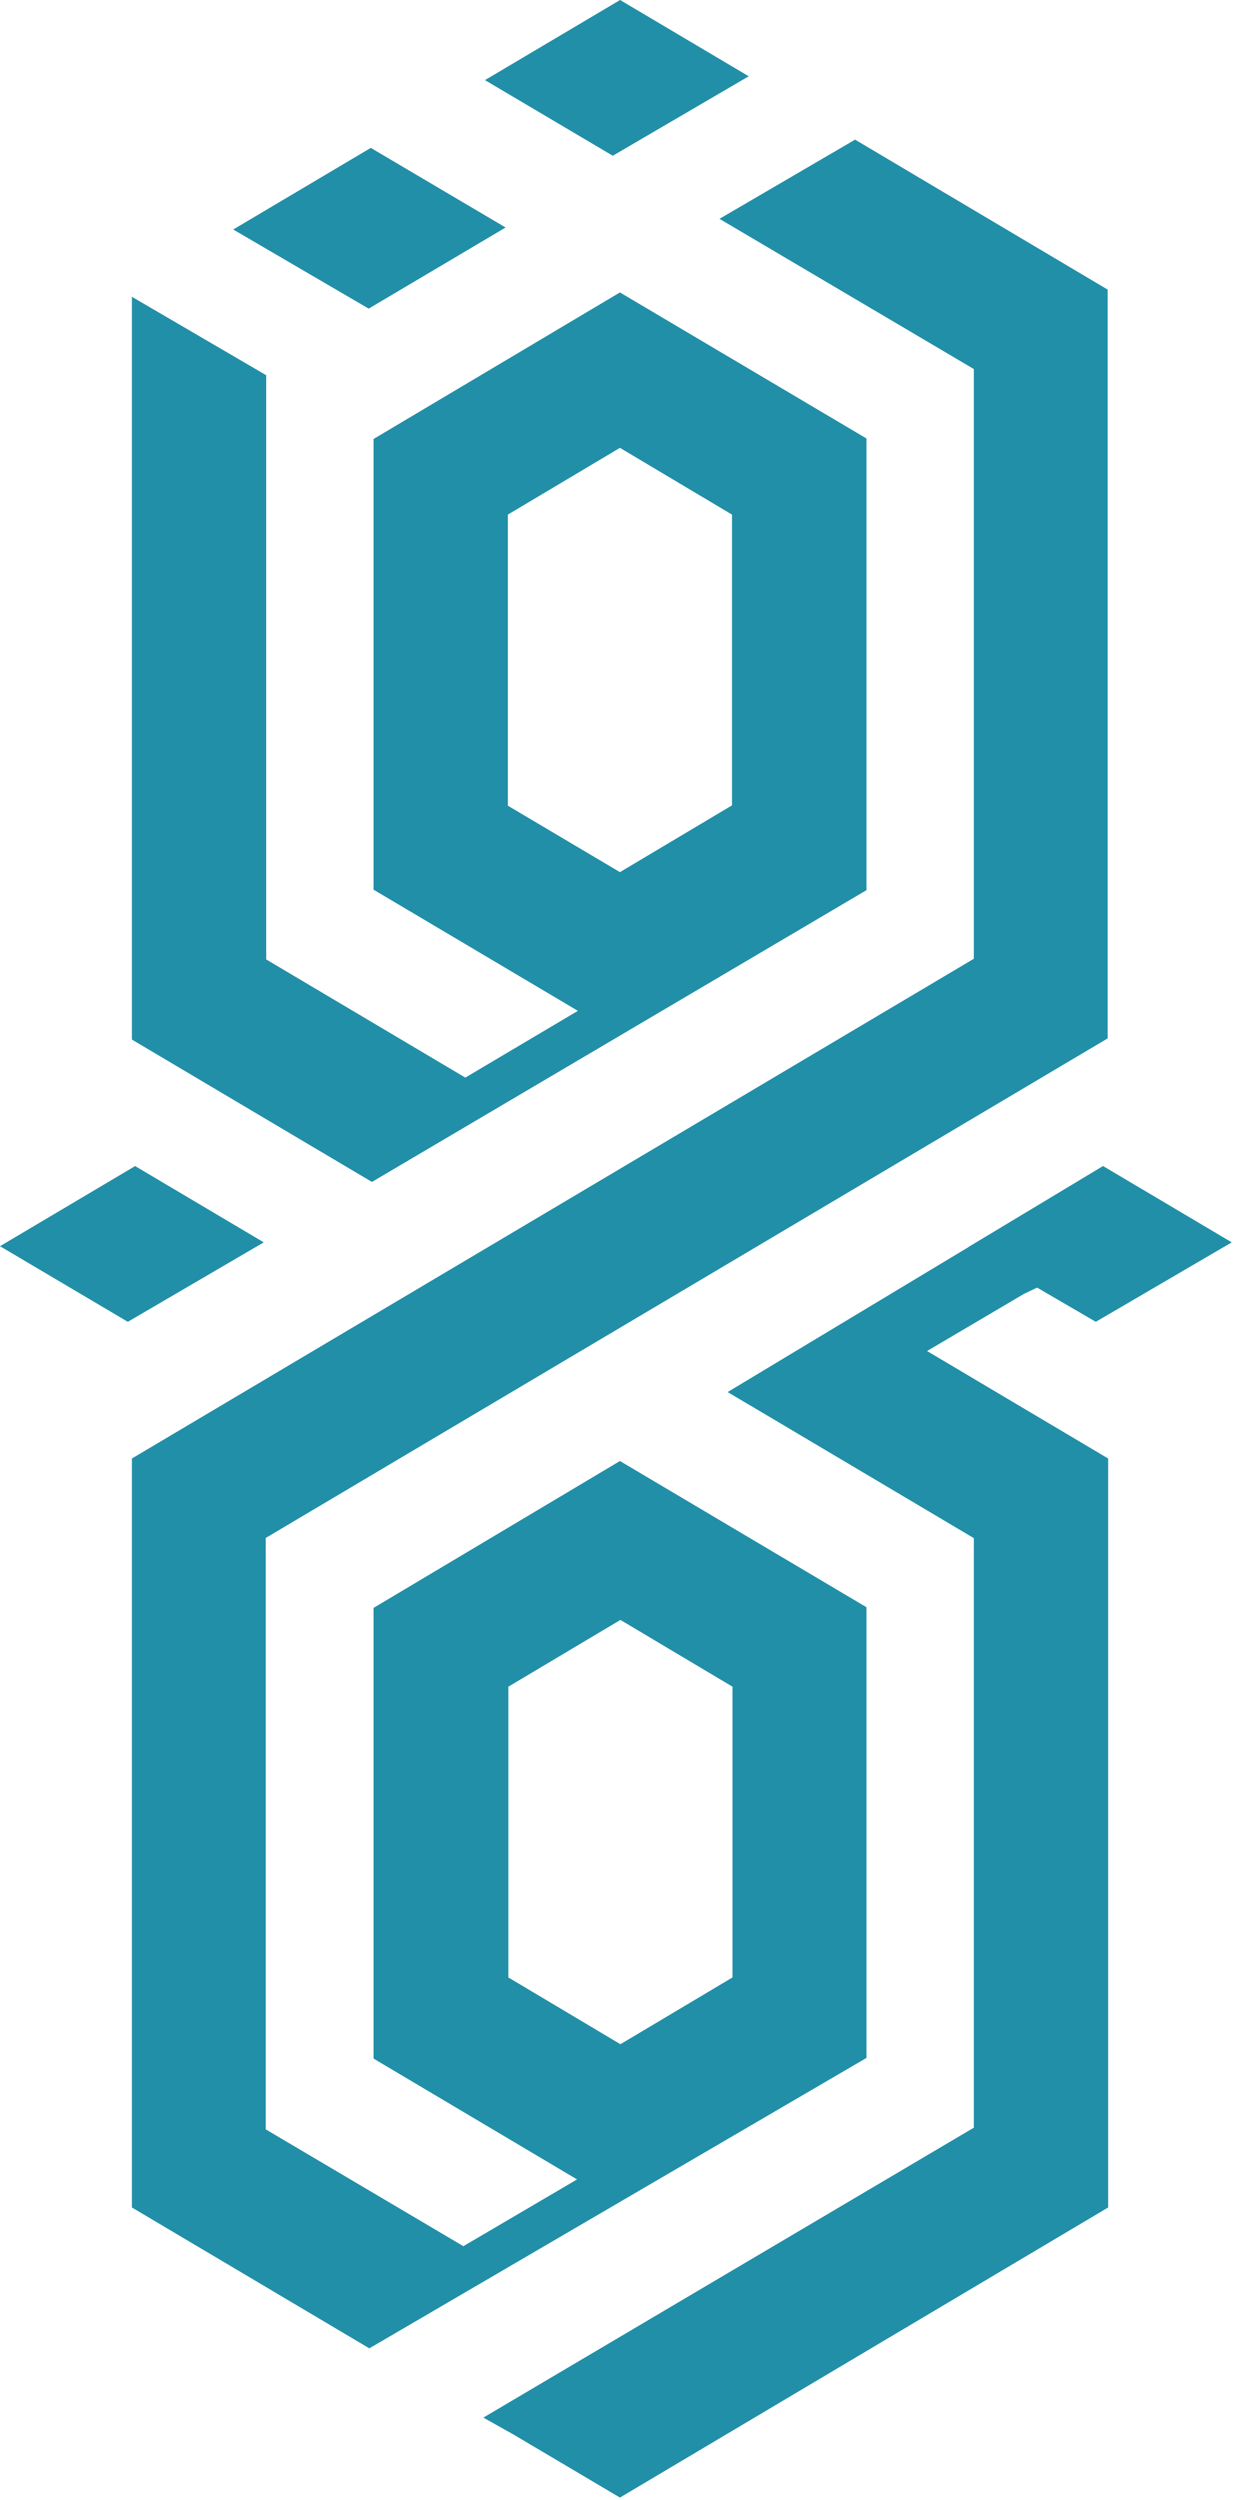
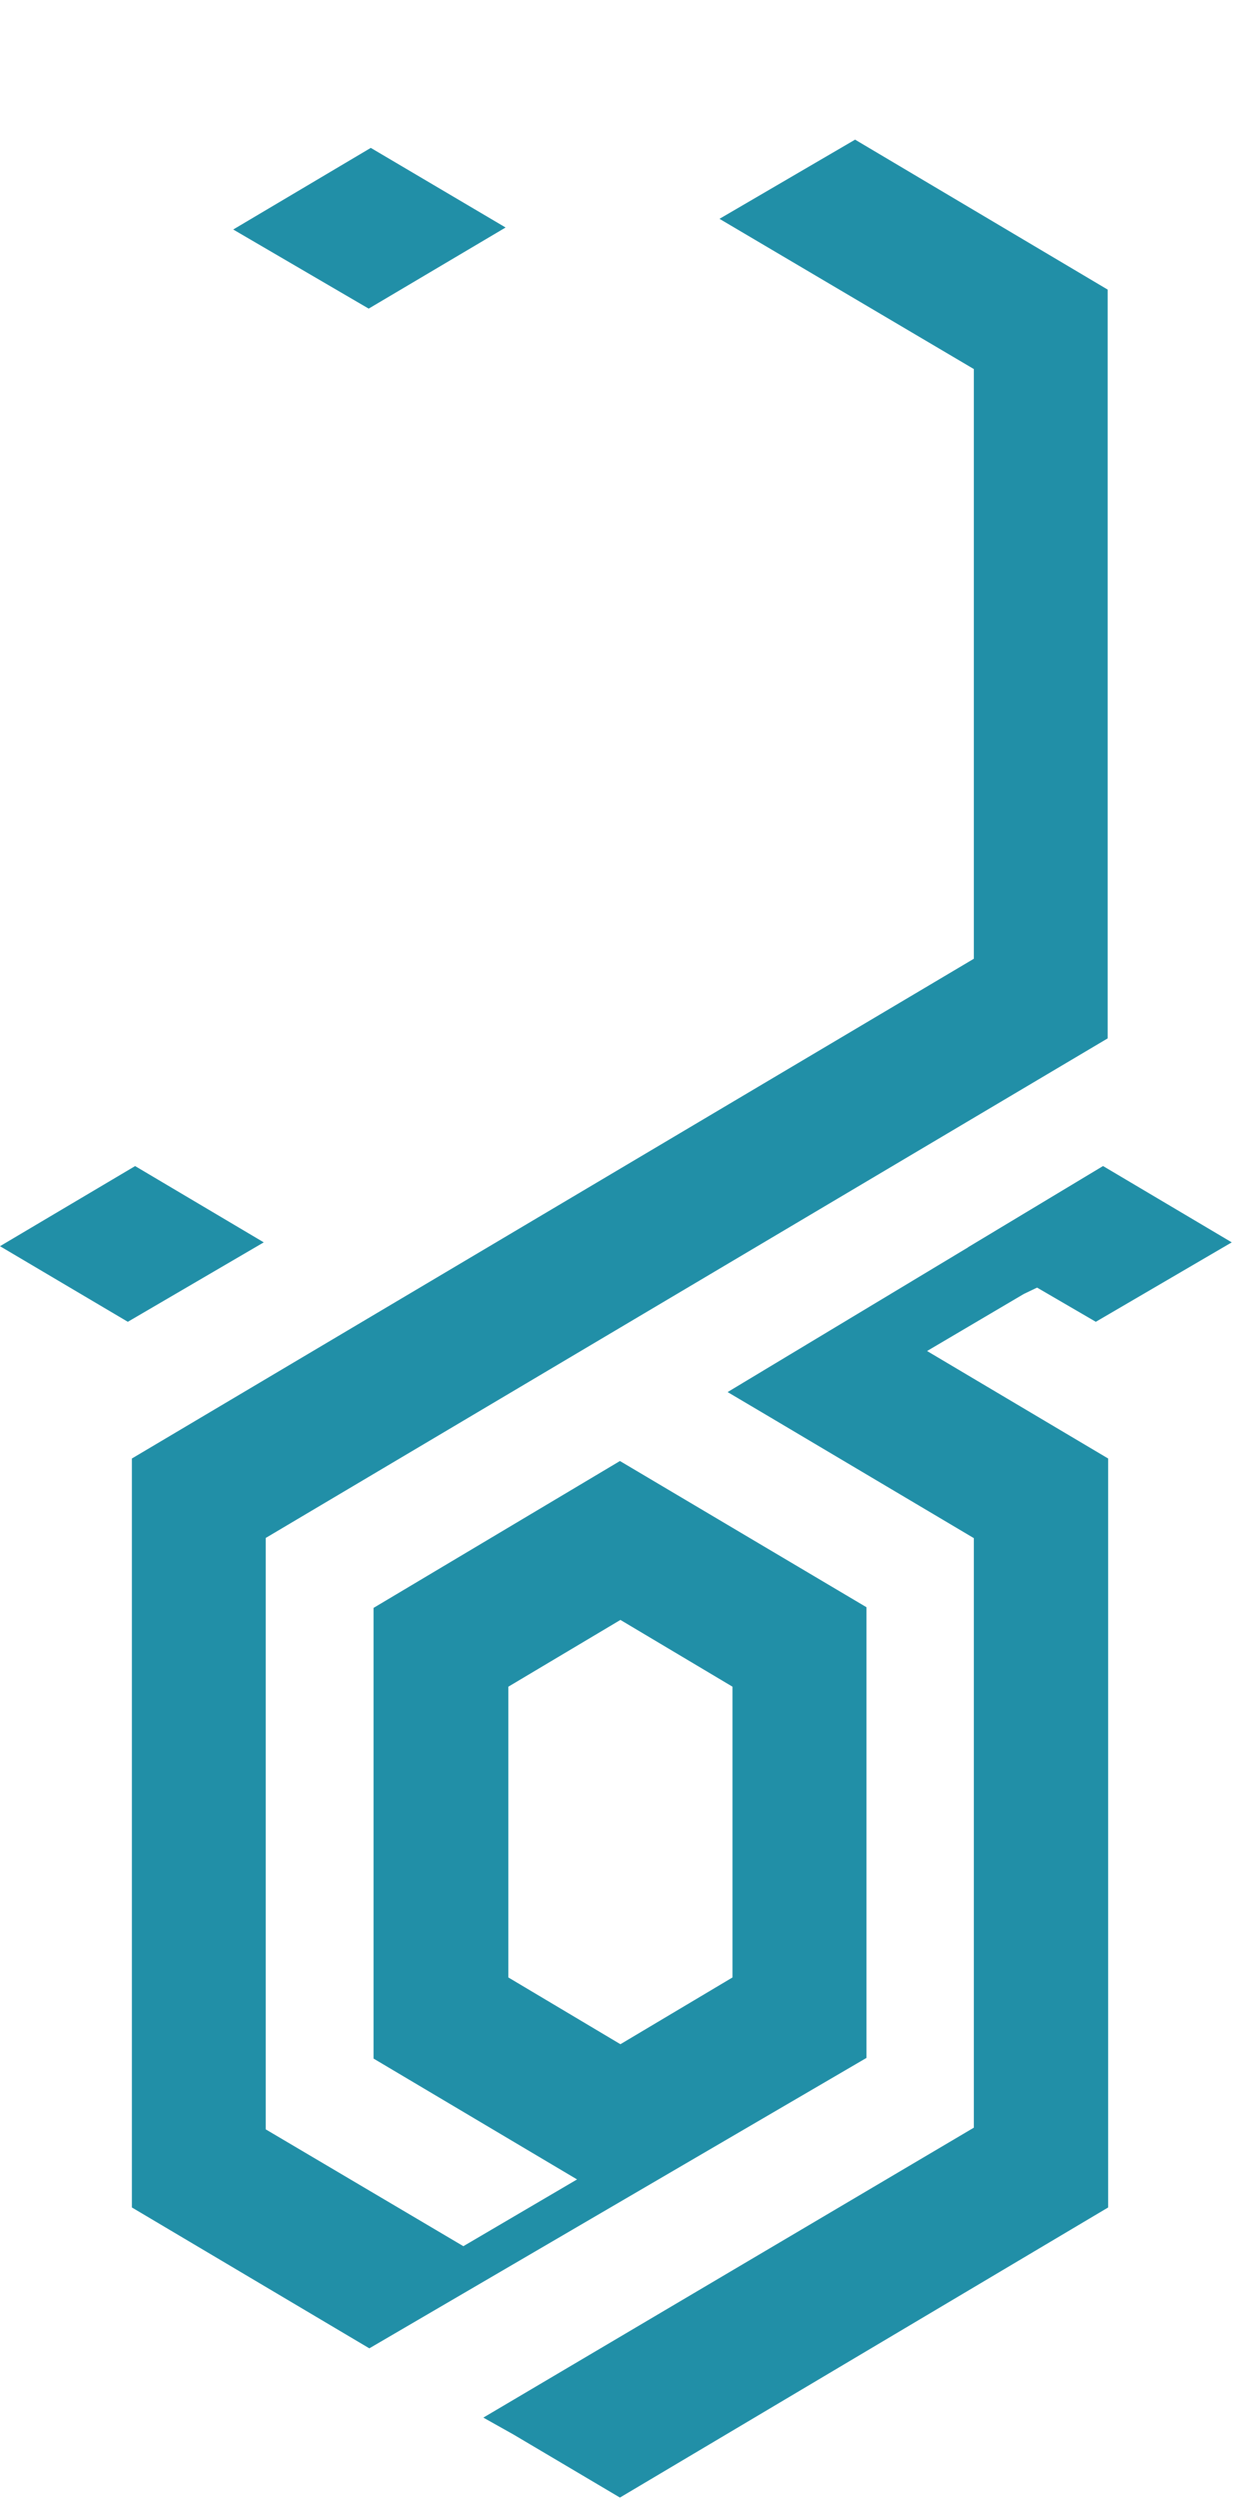
<svg xmlns="http://www.w3.org/2000/svg" width="199" height="402" viewBox="0 0 199 402" fill="none">
  <path d="M137.59 22.437L115.747 35.186L156.664 59.341V154.162L21.216 234.517V354.942L59.415 377.594L139.393 330.895V258.43L99.731 234.92L60.095 258.538V331.002L92.833 350.434L74.543 361.169L42.745 342.382V247.292L178.193 166.964V46.565L137.486 22.41L137.59 22.437ZM81.781 317.959V271.206L99.809 260.47L117.838 271.206V317.959L99.809 328.694L81.781 317.959Z" fill="#218FA7" />
-   <path d="M120.45 12.265L99.756 0L78.018 12.883L98.581 25.041L120.45 12.265Z" fill="#218FA7" />
  <path d="M81.337 36.581L59.65 23.779L37.52 36.903L59.311 49.625L81.337 36.581Z" fill="#218FA7" />
-   <path d="M139.393 142.97V70.506L99.731 47.022L60.095 70.586V143.051L92.964 162.536L74.857 173.271L42.824 154.27V60.334L21.216 47.72V167.152L59.833 190.046L139.393 143.131V142.97ZM81.702 129.551V82.744L99.731 72.009L117.759 82.744V129.497L99.731 140.233L81.702 129.551Z" fill="#218FA7" />
  <path d="M177.462 187.496L178.272 201.559L164.712 208.054L149.139 217.233L178.272 234.517V354.942L99.731 401.588L82.591 391.443L77.758 388.732L156.664 342.113V247.319L123.952 227.915L117.054 223.835L177.462 187.496Z" fill="#218FA7" />
-   <path d="M42.432 199.761L21.738 187.496L0 200.378L20.563 212.536L42.432 199.761Z" fill="#218FA7" />
+   <path d="M42.432 199.761L21.738 187.496L0 200.378L20.563 212.536L42.432 199.761" fill="#218FA7" />
  <path d="M198.155 199.761L177.462 187.496L155.723 200.566L176.286 212.536L198.155 199.761Z" fill="#218FA7" />
</svg>